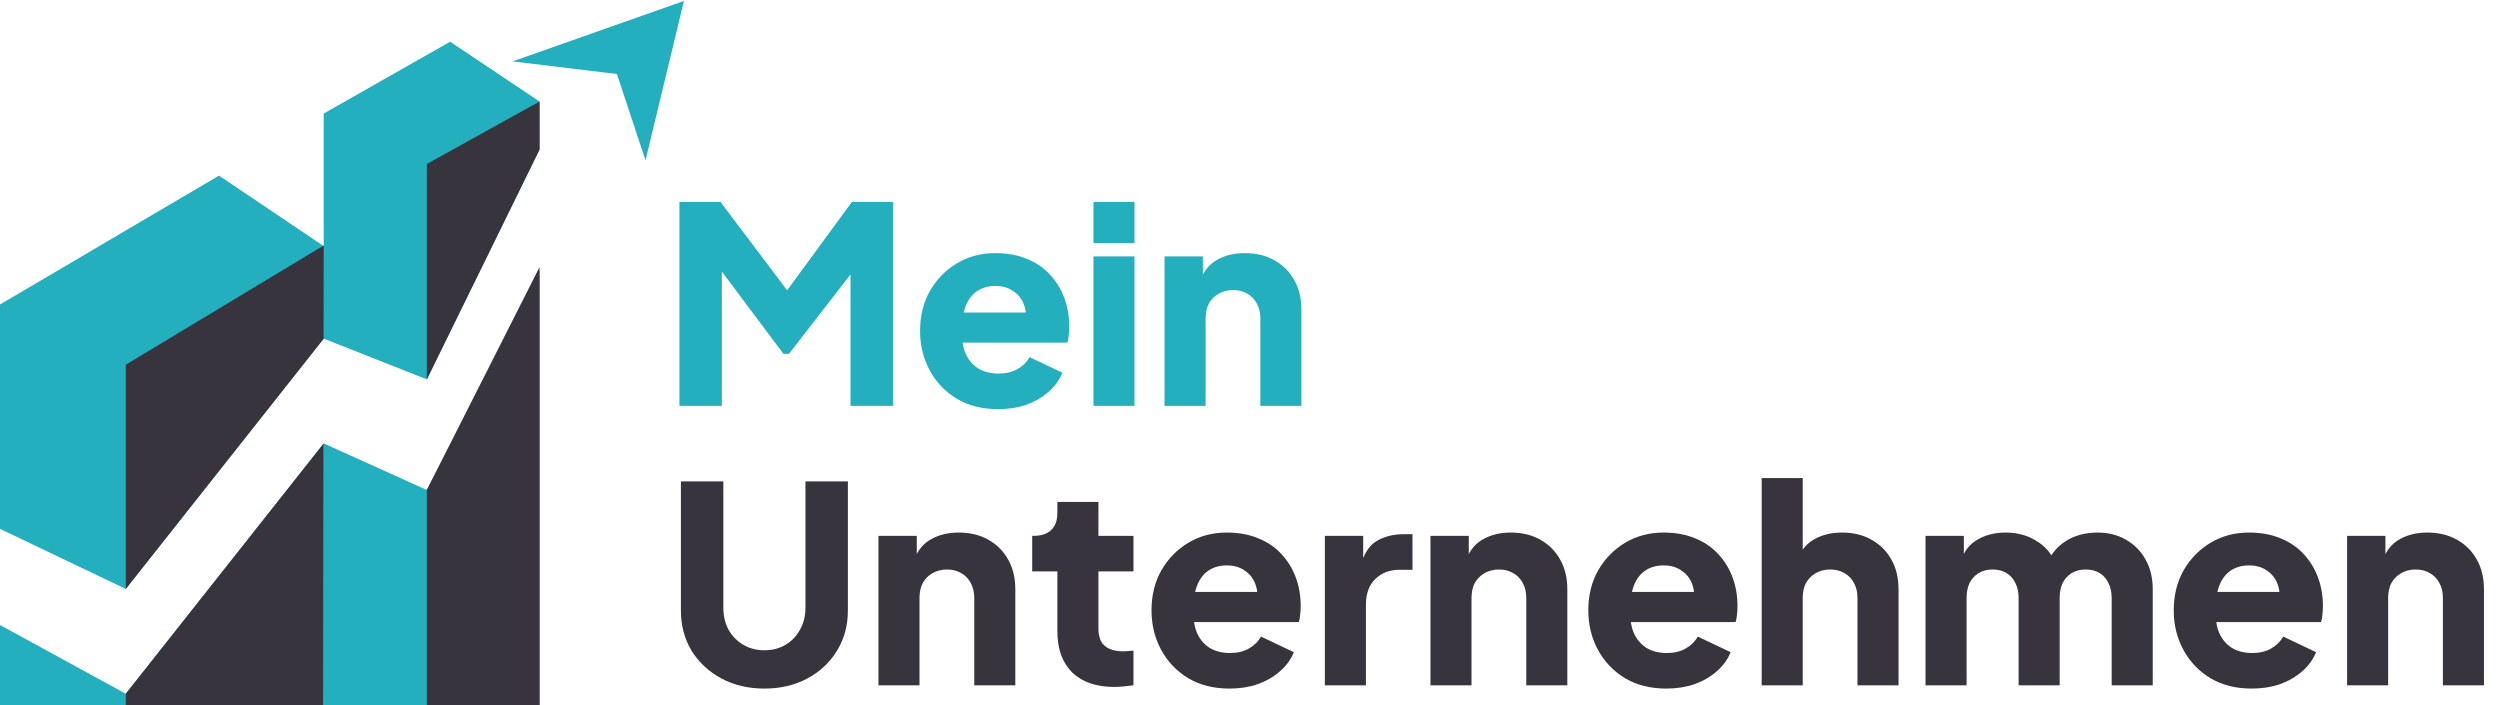
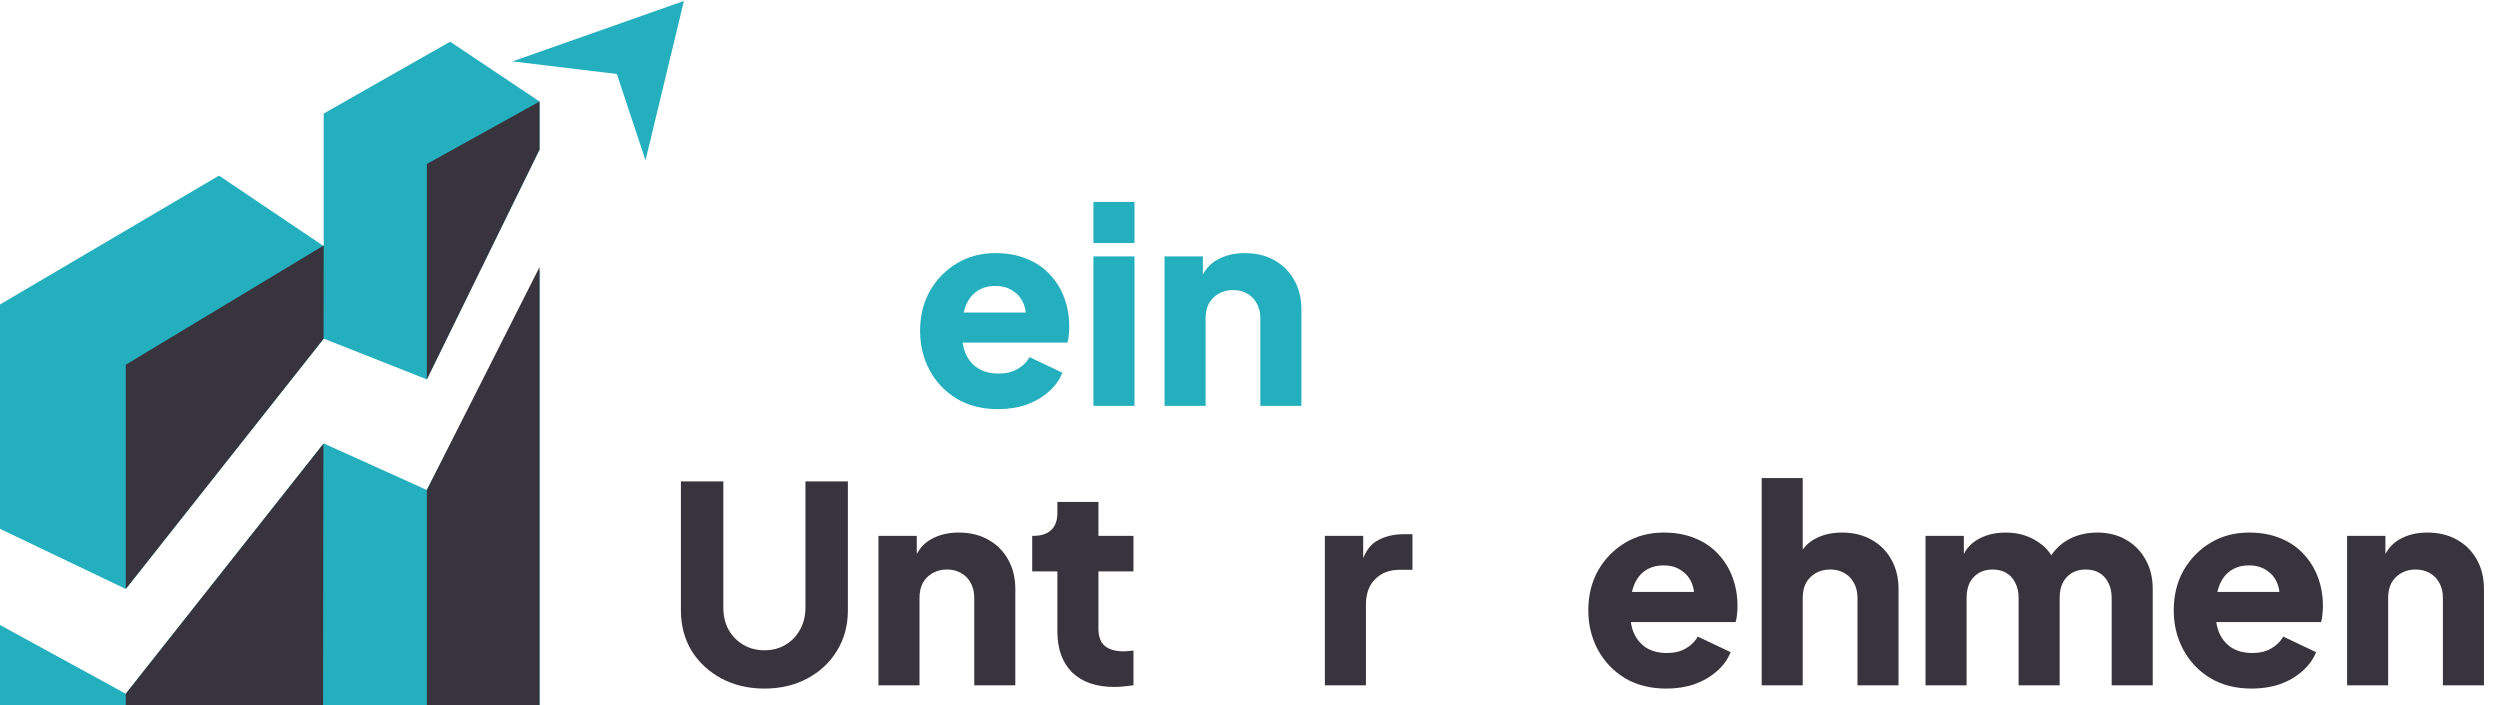
<svg xmlns="http://www.w3.org/2000/svg" width="234" height="66" viewBox="0 0 234 66" fill="none">
  <g clip-path="url(#clip0_446_474)">
-     <path d="M63.595 37.988V18.9H67.438L74.587 28.38H72.793L79.737 18.9H83.58V37.988H79.608V23.281L81.197 23.64L73.844 33.12H73.331L66.234 23.64L67.566 23.281V37.988H63.595Z" fill="#24AFBF" />
-     <path d="M93.421 38.295C91.935 38.295 90.645 37.971 89.552 37.322C88.459 36.656 87.614 35.767 87.016 34.657C86.418 33.547 86.119 32.317 86.119 30.968C86.119 29.567 86.427 28.32 87.041 27.227C87.673 26.134 88.519 25.271 89.578 24.639C90.637 24.007 91.833 23.691 93.165 23.691C94.275 23.691 95.257 23.87 96.111 24.229C96.966 24.571 97.683 25.058 98.264 25.69C98.862 26.322 99.314 27.056 99.622 27.893C99.929 28.713 100.083 29.61 100.083 30.583C100.083 30.857 100.066 31.13 100.032 31.403C100.014 31.659 99.972 31.881 99.903 32.069H89.424V29.251H97.726L95.906 30.583C96.077 29.849 96.069 29.2 95.881 28.636C95.693 28.055 95.36 27.603 94.882 27.278C94.42 26.936 93.848 26.766 93.165 26.766C92.499 26.766 91.927 26.928 91.448 27.253C90.97 27.577 90.611 28.055 90.372 28.687C90.133 29.319 90.039 30.088 90.09 30.993C90.022 31.779 90.116 32.471 90.372 33.069C90.628 33.666 91.021 34.136 91.551 34.478C92.08 34.802 92.721 34.965 93.472 34.965C94.156 34.965 94.736 34.828 95.215 34.555C95.71 34.281 96.094 33.906 96.368 33.427L99.442 34.888C99.169 35.571 98.733 36.169 98.135 36.681C97.555 37.194 96.863 37.595 96.06 37.886C95.257 38.159 94.378 38.295 93.421 38.295Z" fill="#24AFBF" />
+     <path d="M93.421 38.295C91.935 38.295 90.645 37.971 89.552 37.322C88.459 36.656 87.614 35.767 87.016 34.657C86.418 33.547 86.119 32.317 86.119 30.968C86.119 29.567 86.427 28.32 87.041 27.227C87.673 26.134 88.519 25.271 89.578 24.639C90.637 24.007 91.833 23.691 93.165 23.691C94.275 23.691 95.257 23.87 96.111 24.229C96.966 24.571 97.683 25.058 98.264 25.69C98.862 26.322 99.314 27.056 99.622 27.893C99.929 28.713 100.083 29.61 100.083 30.583C100.083 30.857 100.066 31.13 100.032 31.403C100.014 31.659 99.972 31.881 99.903 32.069H89.424V29.251H97.726L95.906 30.583C96.077 29.849 96.069 29.2 95.881 28.636C95.693 28.055 95.36 27.603 94.882 27.278C94.42 26.936 93.848 26.766 93.165 26.766C92.499 26.766 91.927 26.928 91.448 27.253C90.97 27.577 90.611 28.055 90.372 28.687C90.133 29.319 90.039 30.088 90.09 30.993C90.022 31.779 90.116 32.471 90.372 33.069C90.628 33.666 91.021 34.136 91.551 34.478C92.08 34.802 92.721 34.965 93.472 34.965C94.156 34.965 94.736 34.828 95.215 34.555C95.71 34.281 96.094 33.906 96.368 33.427L99.442 34.888C99.169 35.571 98.733 36.169 98.135 36.681C97.555 37.194 96.863 37.595 96.06 37.886C95.257 38.159 94.378 38.295 93.421 38.295" fill="#24AFBF" />
    <path d="M102.346 37.988V23.999H106.189V37.988H102.346ZM102.346 22.743V18.9H106.189V22.743H102.346Z" fill="#24AFBF" />
    <path d="M109.001 37.988V23.999H112.588V26.766L112.383 26.151C112.708 25.314 113.229 24.699 113.946 24.306C114.681 23.896 115.535 23.691 116.509 23.691C117.568 23.691 118.49 23.913 119.276 24.357C120.078 24.801 120.702 25.425 121.146 26.228C121.59 27.013 121.812 27.936 121.812 28.995V37.988H117.969V29.815C117.969 29.268 117.858 28.798 117.636 28.405C117.431 28.013 117.132 27.705 116.739 27.483C116.363 27.261 115.919 27.15 115.407 27.15C114.911 27.15 114.467 27.261 114.075 27.483C113.682 27.705 113.374 28.013 113.152 28.405C112.947 28.798 112.845 29.268 112.845 29.815V37.988H109.001Z" fill="#24AFBF" />
    <path d="M71.548 64.451C70.045 64.451 68.704 64.135 67.525 63.504C66.347 62.871 65.416 62.009 64.733 60.916C64.066 59.805 63.733 58.55 63.733 57.149V45.056H67.705V56.893C67.705 57.645 67.867 58.328 68.192 58.943C68.533 59.541 68.994 60.01 69.575 60.352C70.156 60.694 70.813 60.864 71.548 60.864C72.299 60.864 72.957 60.694 73.521 60.352C74.102 60.01 74.554 59.541 74.879 58.943C75.22 58.328 75.391 57.645 75.391 56.893V45.056H79.362V57.149C79.362 58.55 79.021 59.805 78.338 60.916C77.671 62.009 76.749 62.871 75.57 63.504C74.392 64.135 73.051 64.451 71.548 64.451Z" fill="#38343D" />
    <path d="M82.223 64.144V50.155H85.81V52.922L85.605 52.307C85.929 51.47 86.45 50.855 87.168 50.462C87.902 50.052 88.756 49.847 89.73 49.847C90.789 49.847 91.711 50.069 92.497 50.513C93.3 50.958 93.923 51.581 94.367 52.384C94.811 53.169 95.034 54.092 95.034 55.151V64.144H91.19V55.971C91.19 55.424 91.079 54.954 90.857 54.562C90.652 54.169 90.353 53.861 89.96 53.639C89.585 53.417 89.141 53.306 88.628 53.306C88.133 53.306 87.689 53.417 87.296 53.639C86.903 53.861 86.595 54.169 86.373 54.562C86.168 54.954 86.066 55.424 86.066 55.971V64.144H82.223Z" fill="#38343D" />
    <path d="M104.299 64.298C102.608 64.298 101.293 63.845 100.353 62.94C99.431 62.017 98.97 60.736 98.97 59.097V53.486H96.613V50.155H96.741C97.458 50.155 98.005 49.975 98.38 49.617C98.773 49.258 98.97 48.72 98.97 48.002V46.978H102.813V50.155H106.093V53.486H102.813V58.84C102.813 59.319 102.898 59.72 103.069 60.045C103.24 60.352 103.505 60.583 103.863 60.736C104.222 60.89 104.666 60.967 105.196 60.967C105.315 60.967 105.452 60.958 105.606 60.941C105.759 60.924 105.922 60.907 106.093 60.89V64.144C105.836 64.178 105.546 64.212 105.221 64.246C104.897 64.281 104.589 64.298 104.299 64.298Z" fill="#38343D" />
-     <path d="M115.083 64.451C113.597 64.451 112.307 64.127 111.214 63.478C110.121 62.812 109.276 61.923 108.678 60.813C108.08 59.703 107.781 58.473 107.781 57.124C107.781 55.723 108.088 54.476 108.703 53.383C109.335 52.29 110.181 51.427 111.24 50.795C112.299 50.163 113.495 49.847 114.827 49.847C115.937 49.847 116.919 50.027 117.773 50.385C118.627 50.727 119.345 51.214 119.926 51.846C120.523 52.478 120.976 53.212 121.284 54.049C121.591 54.869 121.745 55.766 121.745 56.739C121.745 57.013 121.728 57.286 121.693 57.559C121.676 57.816 121.634 58.038 121.565 58.225H111.086V55.407H119.388L117.568 56.739C117.739 56.005 117.731 55.356 117.543 54.792C117.355 54.211 117.022 53.759 116.544 53.434C116.082 53.093 115.51 52.922 114.827 52.922C114.161 52.922 113.589 53.084 113.11 53.409C112.632 53.733 112.273 54.211 112.034 54.843C111.795 55.475 111.701 56.244 111.752 57.149C111.684 57.935 111.778 58.627 112.034 59.225C112.29 59.822 112.683 60.292 113.213 60.634C113.742 60.958 114.383 61.121 115.134 61.121C115.818 61.121 116.398 60.984 116.877 60.711C117.372 60.437 117.756 60.062 118.03 59.583L121.104 61.044C120.831 61.727 120.395 62.325 119.797 62.837C119.217 63.35 118.525 63.751 117.722 64.041C116.919 64.315 116.04 64.451 115.083 64.451Z" fill="#38343D" />
    <path d="M124.008 64.144V50.155H127.595V53.511L127.339 53.024C127.646 51.846 128.15 51.051 128.85 50.642C129.568 50.215 130.413 50.001 131.387 50.001H132.207V53.332H131.002C130.063 53.332 129.303 53.622 128.722 54.203C128.141 54.767 127.851 55.569 127.851 56.611V64.144H124.008Z" fill="#38343D" />
-     <path d="M133.891 64.144V50.155H137.478V52.922L137.273 52.307C137.598 51.47 138.119 50.855 138.836 50.462C139.571 50.052 140.425 49.847 141.398 49.847C142.457 49.847 143.38 50.069 144.165 50.513C144.968 50.958 145.592 51.581 146.036 52.384C146.48 53.169 146.702 54.092 146.702 55.151V64.144H142.859V55.971C142.859 55.424 142.748 54.954 142.526 54.562C142.321 54.169 142.022 53.861 141.629 53.639C141.253 53.417 140.809 53.306 140.296 53.306C139.801 53.306 139.357 53.417 138.964 53.639C138.571 53.861 138.264 54.169 138.042 54.562C137.837 54.954 137.734 55.424 137.734 55.971V64.144H133.891Z" fill="#38343D" />
    <path d="M155.967 64.451C154.481 64.451 153.192 64.127 152.099 63.478C151.005 62.812 150.16 61.923 149.562 60.813C148.964 59.703 148.665 58.473 148.665 57.124C148.665 55.723 148.973 54.476 149.588 53.383C150.22 52.29 151.065 51.427 152.124 50.795C153.183 50.163 154.379 49.847 155.711 49.847C156.821 49.847 157.804 50.027 158.658 50.385C159.512 50.727 160.229 51.214 160.81 51.846C161.408 52.478 161.86 53.212 162.168 54.049C162.475 54.869 162.629 55.766 162.629 56.739C162.629 57.013 162.612 57.286 162.578 57.559C162.561 57.816 162.518 58.038 162.45 58.225H151.97V55.407H160.272L158.453 56.739C158.624 56.005 158.615 55.356 158.427 54.792C158.239 54.211 157.906 53.759 157.428 53.434C156.967 53.093 156.394 52.922 155.711 52.922C155.045 52.922 154.473 53.084 153.995 53.409C153.516 53.733 153.158 54.211 152.918 54.843C152.679 55.475 152.585 56.244 152.637 57.149C152.568 57.935 152.662 58.627 152.918 59.225C153.175 59.822 153.568 60.292 154.097 60.634C154.627 60.958 155.267 61.121 156.019 61.121C156.702 61.121 157.283 60.984 157.761 60.711C158.256 60.437 158.641 60.062 158.914 59.583L161.988 61.044C161.715 61.727 161.28 62.325 160.682 62.837C160.101 63.35 159.409 63.751 158.606 64.041C157.804 64.315 156.924 64.451 155.967 64.451Z" fill="#38343D" />
    <path d="M164.892 64.144V44.748H168.735V52.922L168.274 52.307C168.599 51.47 169.12 50.855 169.837 50.462C170.572 50.052 171.426 49.847 172.399 49.847C173.458 49.847 174.381 50.069 175.166 50.513C175.969 50.958 176.593 51.581 177.037 52.384C177.481 53.169 177.703 54.092 177.703 55.151V64.144H173.86V55.971C173.86 55.424 173.749 54.954 173.527 54.562C173.322 54.169 173.023 53.861 172.63 53.639C172.254 53.417 171.81 53.306 171.298 53.306C170.802 53.306 170.358 53.417 169.965 53.639C169.572 53.861 169.265 54.169 169.043 54.562C168.838 54.954 168.735 55.424 168.735 55.971V64.144H164.892Z" fill="#38343D" />
    <path d="M180.23 64.144V50.155H183.817V53.562L183.433 52.999C183.638 51.923 184.133 51.128 184.919 50.616C185.704 50.103 186.644 49.847 187.737 49.847C188.899 49.847 189.915 50.146 190.786 50.744C191.674 51.325 192.229 52.111 192.451 53.101L191.35 53.204C191.811 52.059 192.469 51.214 193.323 50.667C194.177 50.12 195.176 49.847 196.32 49.847C197.328 49.847 198.216 50.069 198.985 50.513C199.771 50.958 200.386 51.581 200.83 52.384C201.274 53.169 201.496 54.092 201.496 55.151V64.144H197.653V55.971C197.653 55.424 197.55 54.954 197.345 54.562C197.157 54.169 196.884 53.861 196.525 53.639C196.167 53.417 195.731 53.306 195.219 53.306C194.723 53.306 194.288 53.417 193.912 53.639C193.553 53.861 193.271 54.169 193.066 54.562C192.878 54.954 192.785 55.424 192.785 55.971V64.144H188.941V55.971C188.941 55.424 188.839 54.954 188.634 54.562C188.446 54.169 188.173 53.861 187.814 53.639C187.455 53.417 187.02 53.306 186.507 53.306C186.012 53.306 185.576 53.417 185.201 53.639C184.842 53.861 184.56 54.169 184.355 54.562C184.167 54.954 184.073 55.424 184.073 55.971V64.144H180.23Z" fill="#38343D" />
    <path d="M210.763 64.451C209.277 64.451 207.988 64.127 206.895 63.478C205.801 62.812 204.956 61.923 204.358 60.813C203.76 59.703 203.461 58.473 203.461 57.124C203.461 55.723 203.769 54.476 204.384 53.383C205.016 52.29 205.861 51.427 206.92 50.795C207.979 50.163 209.175 49.847 210.507 49.847C211.617 49.847 212.6 50.027 213.454 50.385C214.308 50.727 215.025 51.214 215.606 51.846C216.204 52.478 216.656 53.212 216.964 54.049C217.271 54.869 217.425 55.766 217.425 56.739C217.425 57.013 217.408 57.286 217.374 57.559C217.357 57.816 217.314 58.038 217.246 58.225H206.766V55.407H215.068L213.249 56.739C213.42 56.005 213.411 55.356 213.223 54.792C213.035 54.211 212.702 53.759 212.224 53.434C211.763 53.093 211.19 52.922 210.507 52.922C209.841 52.922 209.269 53.084 208.791 53.409C208.312 53.733 207.954 54.211 207.714 54.843C207.475 55.475 207.381 56.244 207.433 57.149C207.364 57.935 207.458 58.627 207.714 59.225C207.971 59.822 208.364 60.292 208.893 60.634C209.423 60.958 210.063 61.121 210.815 61.121C211.498 61.121 212.079 60.984 212.557 60.711C213.052 60.437 213.437 60.062 213.71 59.583L216.785 61.044C216.511 61.727 216.076 62.325 215.478 62.837C214.897 63.35 214.205 63.751 213.402 64.041C212.6 64.315 211.72 64.451 210.763 64.451Z" fill="#38343D" />
    <path d="M219.688 64.144V50.155H223.275V52.922L223.07 52.307C223.395 51.47 223.916 50.855 224.633 50.462C225.368 50.052 226.222 49.847 227.195 49.847C228.254 49.847 229.177 50.069 229.962 50.513C230.765 50.958 231.389 51.581 231.833 52.384C232.277 53.169 232.499 54.092 232.499 55.151V64.144H228.656V55.971C228.656 55.424 228.545 54.954 228.323 54.562C228.118 54.169 227.819 53.861 227.426 53.639C227.05 53.417 226.606 53.306 226.094 53.306C225.598 53.306 225.154 53.417 224.761 53.639C224.368 53.861 224.061 54.169 223.839 54.562C223.634 54.954 223.531 55.424 223.531 55.971V64.144H219.688Z" fill="#38343D" />
    <path d="M50.502 25.291L39.952 45.863L30.299 41.504L11.772 64.935L9.53674e-07 58.5L0 66L50.502 66.108V25.291Z" fill="#24AFBF" />
    <path d="M9.53674e-07 49.5V28.5L20.498 16.437L30.298 23.035L30.298 10.627L42.132 3.904L50.502 9.5V14L39.952 35.51L30.299 31.695L11.772 55.126L9.53674e-07 49.5Z" fill="#24AFBF" />
    <path d="M50.5 14V9.5L39.952 15.347V35.509L50.5 14Z" fill="#38343D" />
    <path d="M50.5 25L39.952 45.863V66H50.5V25Z" fill="#38343D" />
    <path d="M30.286 31.712L30.298 22.976L11.771 34.137V55.126L30.286 31.712Z" fill="#38343D" />
    <path d="M11.772 64.935L30.271 41.538L30.238 66H11.772V64.935Z" fill="#38343D" />
    <path d="M57.739 6.926L47.972 5.747L64.015 0.09L60.42 15.008L57.739 6.926Z" fill="#24AFBF" />
  </g>
  <defs>
    <clipPath id="clip0_446_474">
      <rect width="234" height="66" fill="white" />
    </clipPath>
  </defs>
</svg>